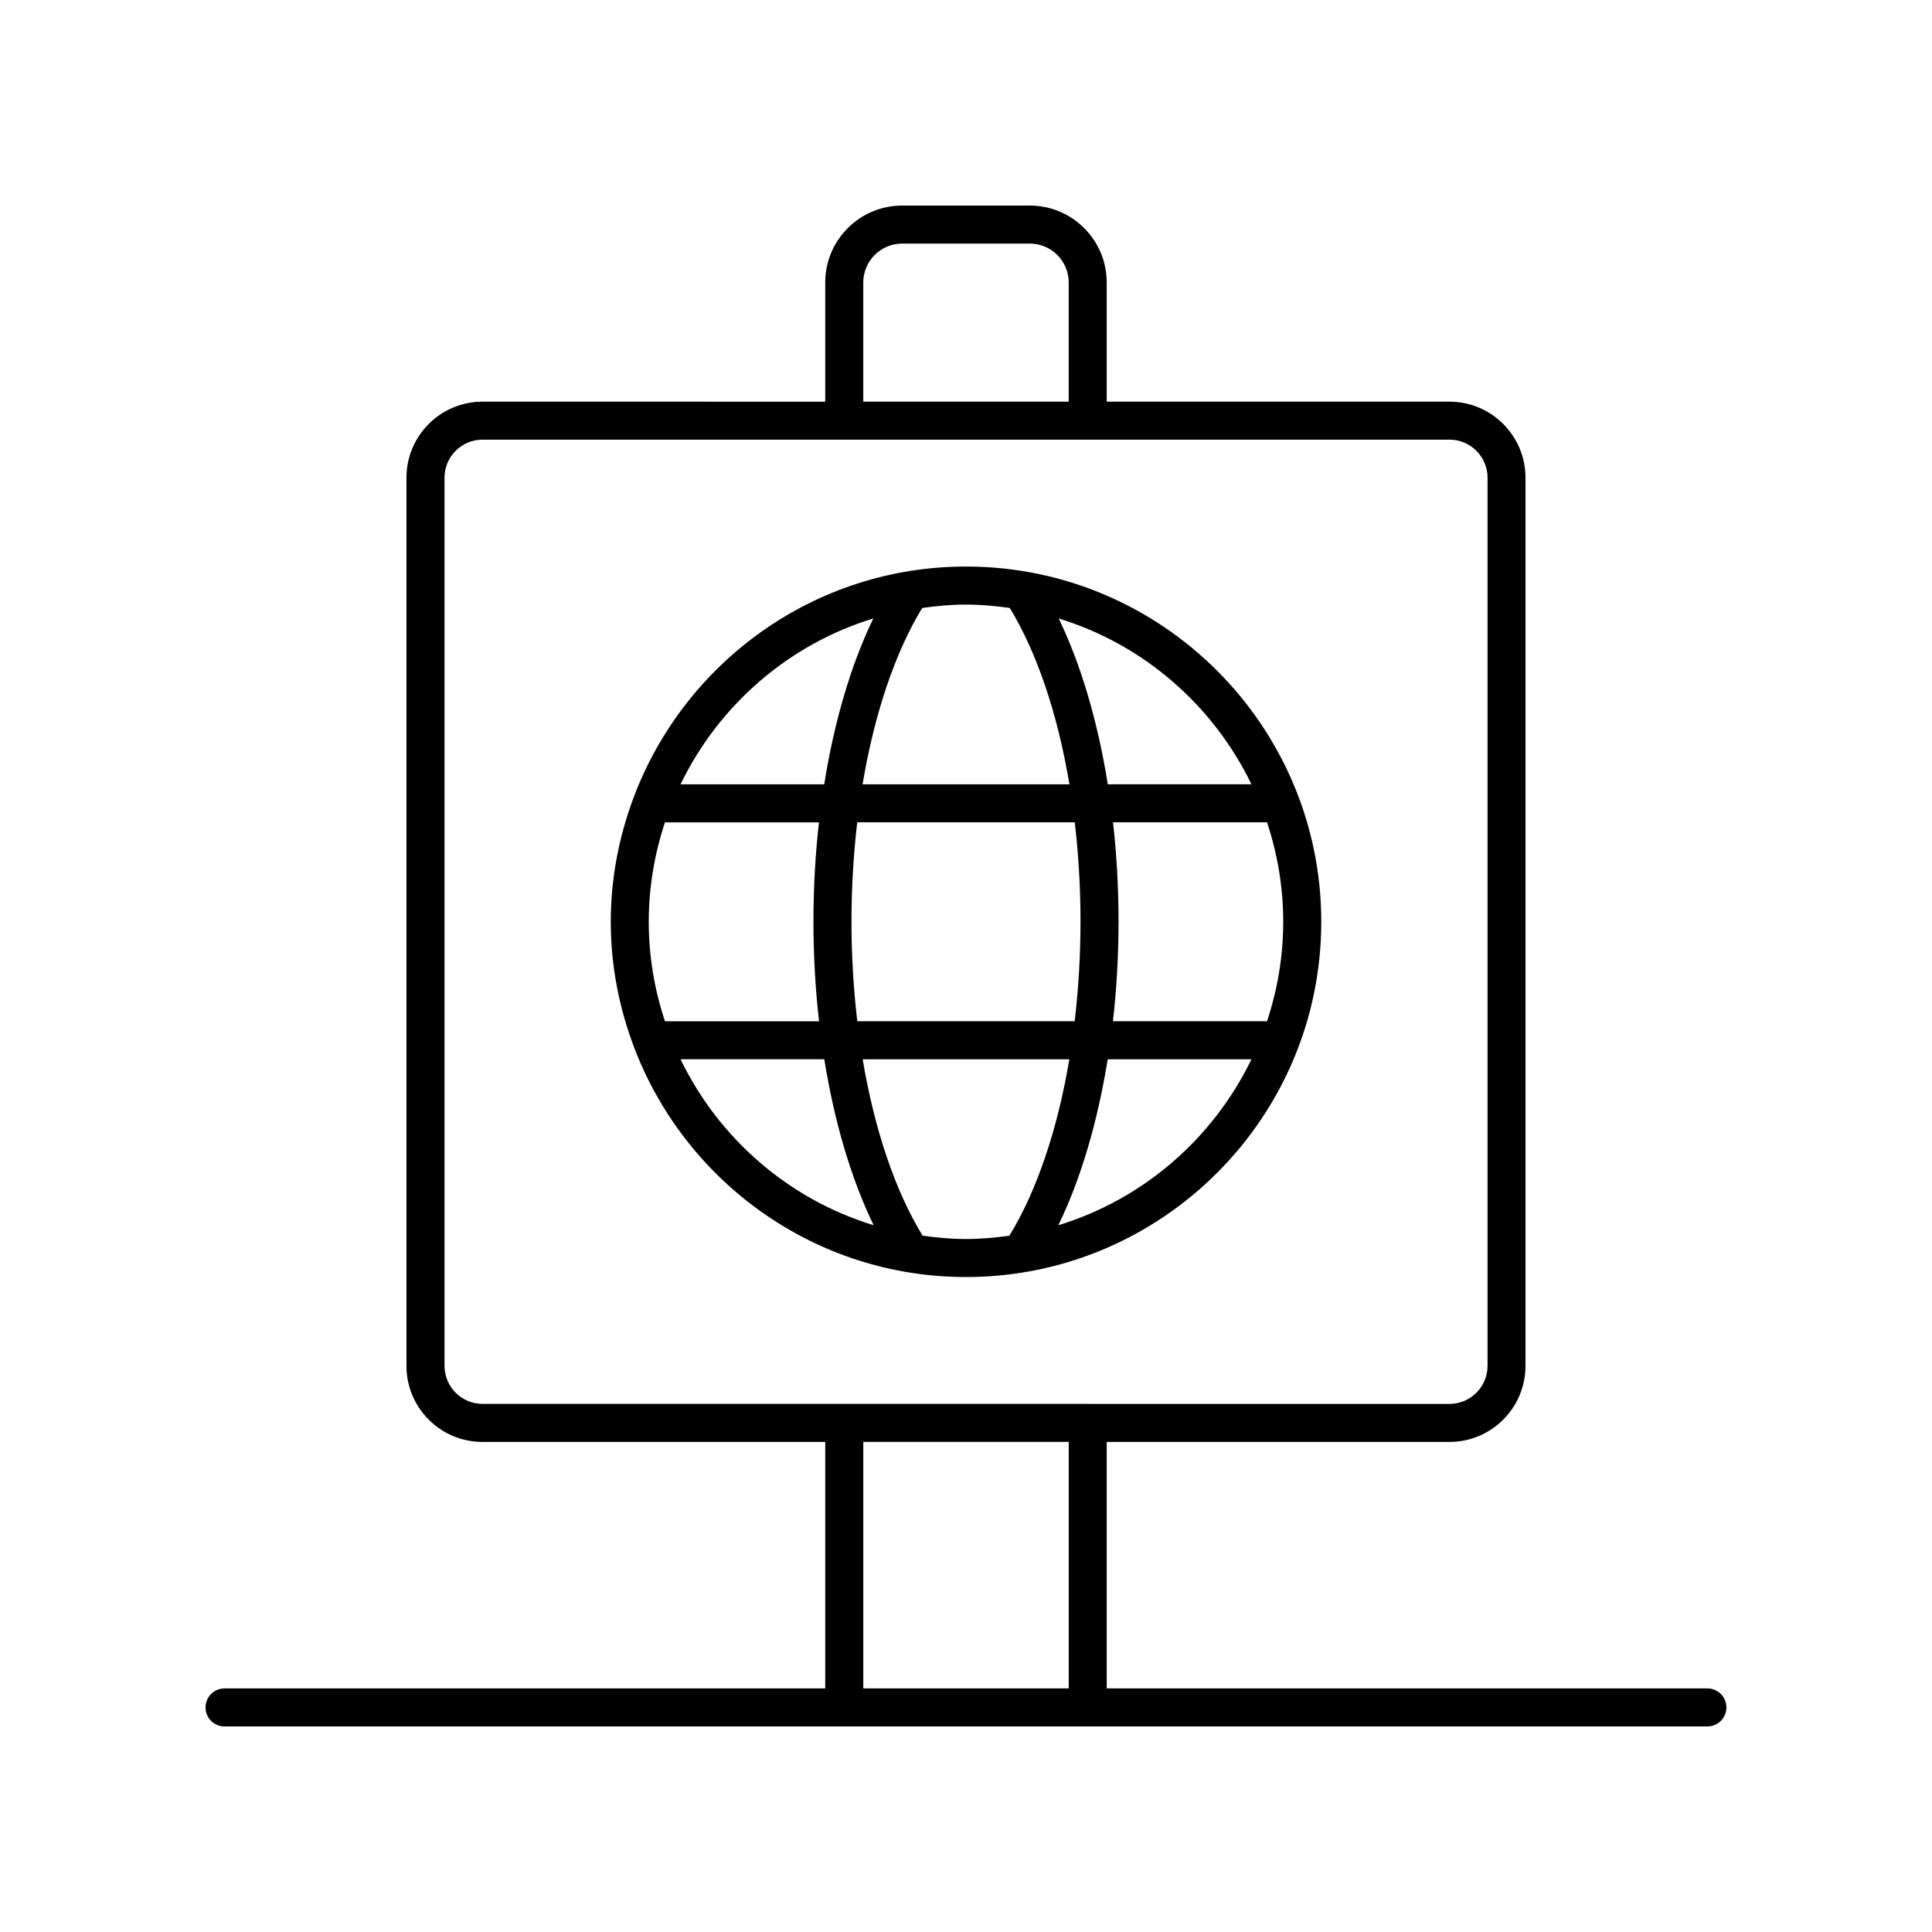
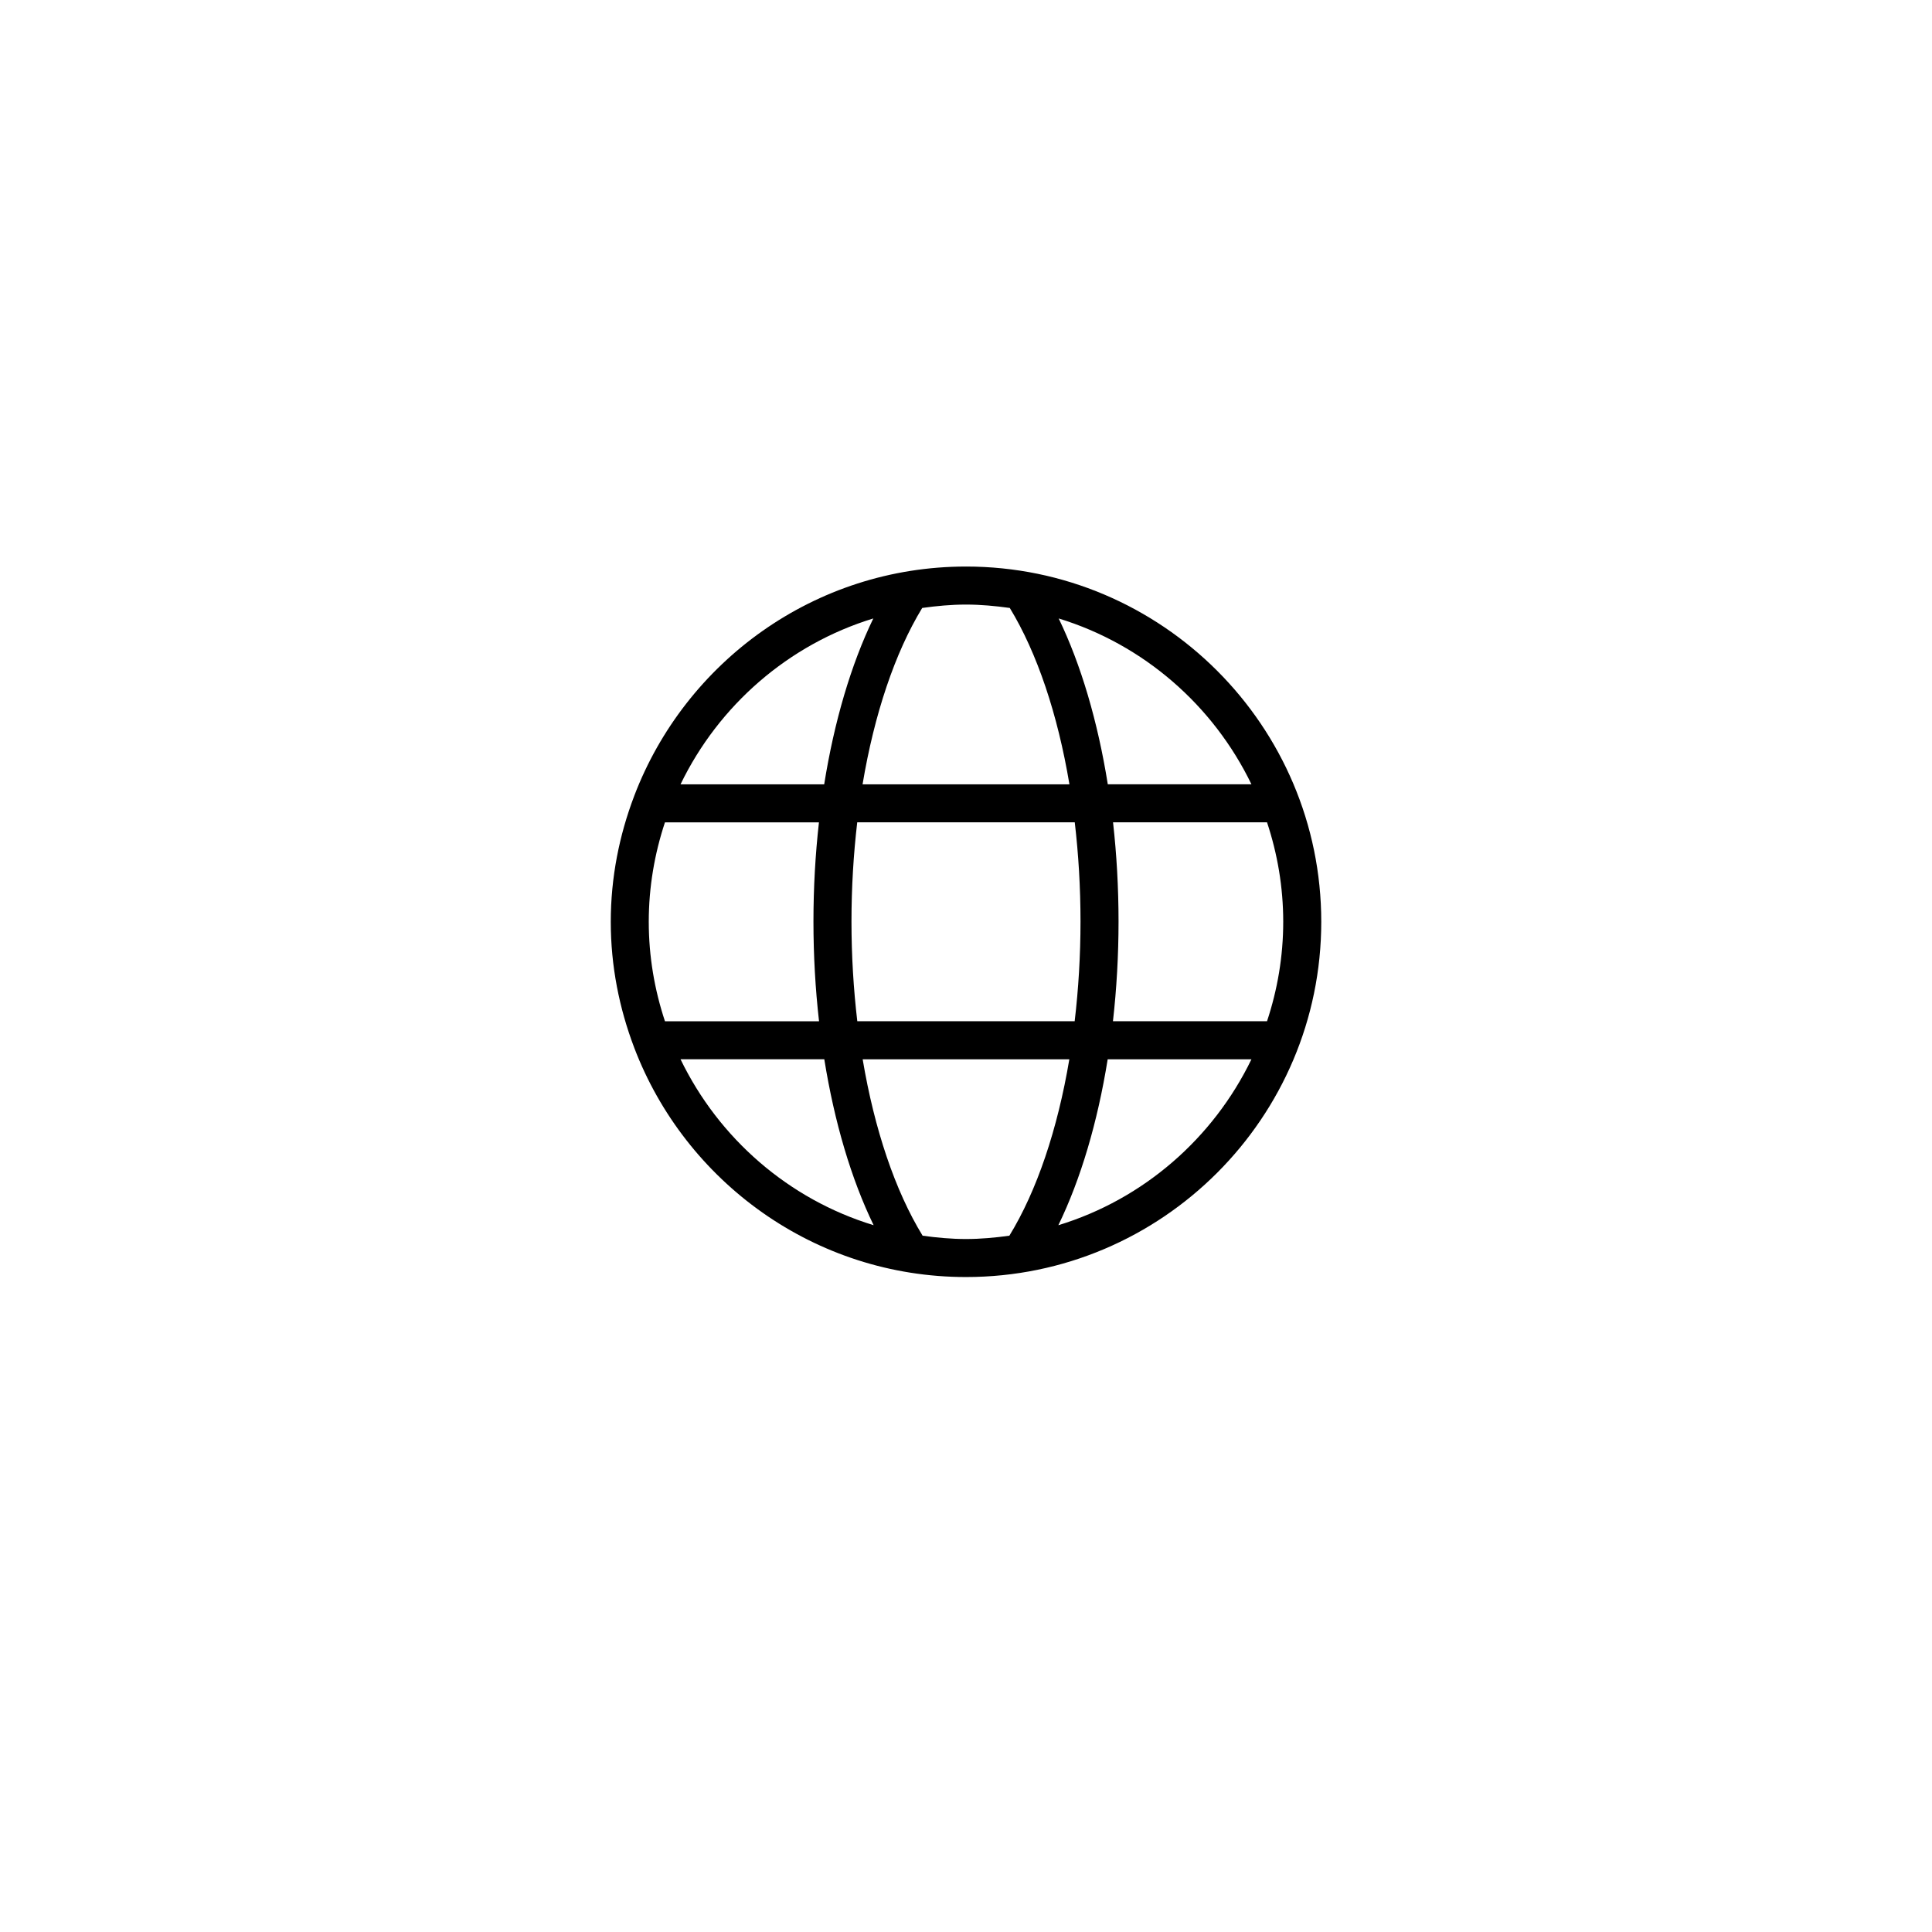
<svg xmlns="http://www.w3.org/2000/svg" fill="#000000" width="800px" height="800px" version="1.1" viewBox="144 144 512 512">
  <g>
    <path d="m400 294.14c-40.141 0-74.398 25.301-87.914 60.754-0.016 0.035-0.023 0.066-0.035 0.102-3.938 10.367-6.191 21.559-6.191 33.293 0 11.73 2.254 22.926 6.191 33.293 0.012 0.035 0.023 0.066 0.035 0.102 13.512 35.445 47.77 60.746 87.914 60.746 51.914 0 94.148-42.234 94.148-94.145 0-51.914-42.234-94.145-94.148-94.145zm75.648 57.711h-38.07c-2.656-16.613-7.102-31.727-13.016-43.953 22.52 6.894 40.973 23.039 51.086 43.953zm-159.72 36.434c0-9.211 1.543-18.055 4.293-26.355h40.809c-0.957 8.516-1.457 17.332-1.457 26.273 0 9 0.508 17.871 1.48 26.441h-40.832c-2.75-8.305-4.293-17.148-4.293-26.359zm53.723-0.086c0-8.98 0.531-17.793 1.523-26.273h57.648c0.992 8.48 1.523 17.293 1.523 26.273 0 9.039-0.539 17.91-1.547 26.441h-57.605c-1.004-8.531-1.543-17.402-1.543-26.441zm69.316-26.273h40.809c2.75 8.301 4.293 17.145 4.293 26.355s-1.543 18.055-4.293 26.355h-40.832c0.969-8.57 1.48-17.441 1.48-26.441 0-8.938-0.5-17.75-1.457-26.27zm-27.363-56.812c7.258 11.918 12.707 28.223 15.805 46.738h-54.82c3.098-18.516 8.547-34.82 15.805-46.738 3.805-0.527 7.656-0.898 11.605-0.898 3.945 0 7.801 0.371 11.605 0.898zm-36.168 2.781c-5.914 12.227-10.359 27.344-13.016 43.957h-38.07c10.117-20.914 28.566-37.062 51.086-43.957zm-51.086 116.82h38.098c2.672 16.633 7.141 31.758 13.074 43.977-22.559-6.875-41.043-23.035-51.172-43.977zm64.152 46.758c-7.289-11.898-12.77-28.215-15.887-46.754h54.77c-3.117 18.543-8.598 34.859-15.891 46.754-3.769 0.52-7.59 0.879-11.496 0.879-3.91 0-7.727-0.359-11.496-0.879zm35.973-2.777c5.938-12.219 10.402-27.344 13.074-43.977h38.098c-10.129 20.938-28.613 37.094-51.172 43.977z" />
-     <path d="m596.48 591.45h-159.19v-65.32h90.832c11.113 0 20.152-9.039 20.152-20.152v-235.38c0-11.113-9.039-20.152-20.152-20.152h-90.832v-31.598c0-11.23-9.141-20.371-20.379-20.371h-33.836c-11.238 0-20.379 9.141-20.379 20.375v31.598l-90.832-0.004c-11.113 0-20.152 9.039-20.152 20.152v235.38c0 11.113 9.039 20.152 20.152 20.152h90.832v65.32h-159.19c-2.785 0-5.039 2.254-5.039 5.039s2.254 5.039 5.039 5.039h392.97c2.785 0 5.039-2.254 5.039-5.039s-2.254-5.039-5.039-5.039zm-223.7-372.6c0-5.676 4.621-10.297 10.301-10.297h33.836c5.684 0 10.301 4.621 10.301 10.297v31.598h-54.438zm-110.98 287.12v-235.38c0-5.555 4.523-10.078 10.078-10.078h256.26c5.555 0 10.078 4.523 10.078 10.078v235.38c0 5.555-4.523 10.078-10.078 10.078l-256.26-0.004c-5.555 0-10.074-4.519-10.074-10.074zm110.98 20.152h54.441v65.32h-54.441z" />
  </g>
</svg>